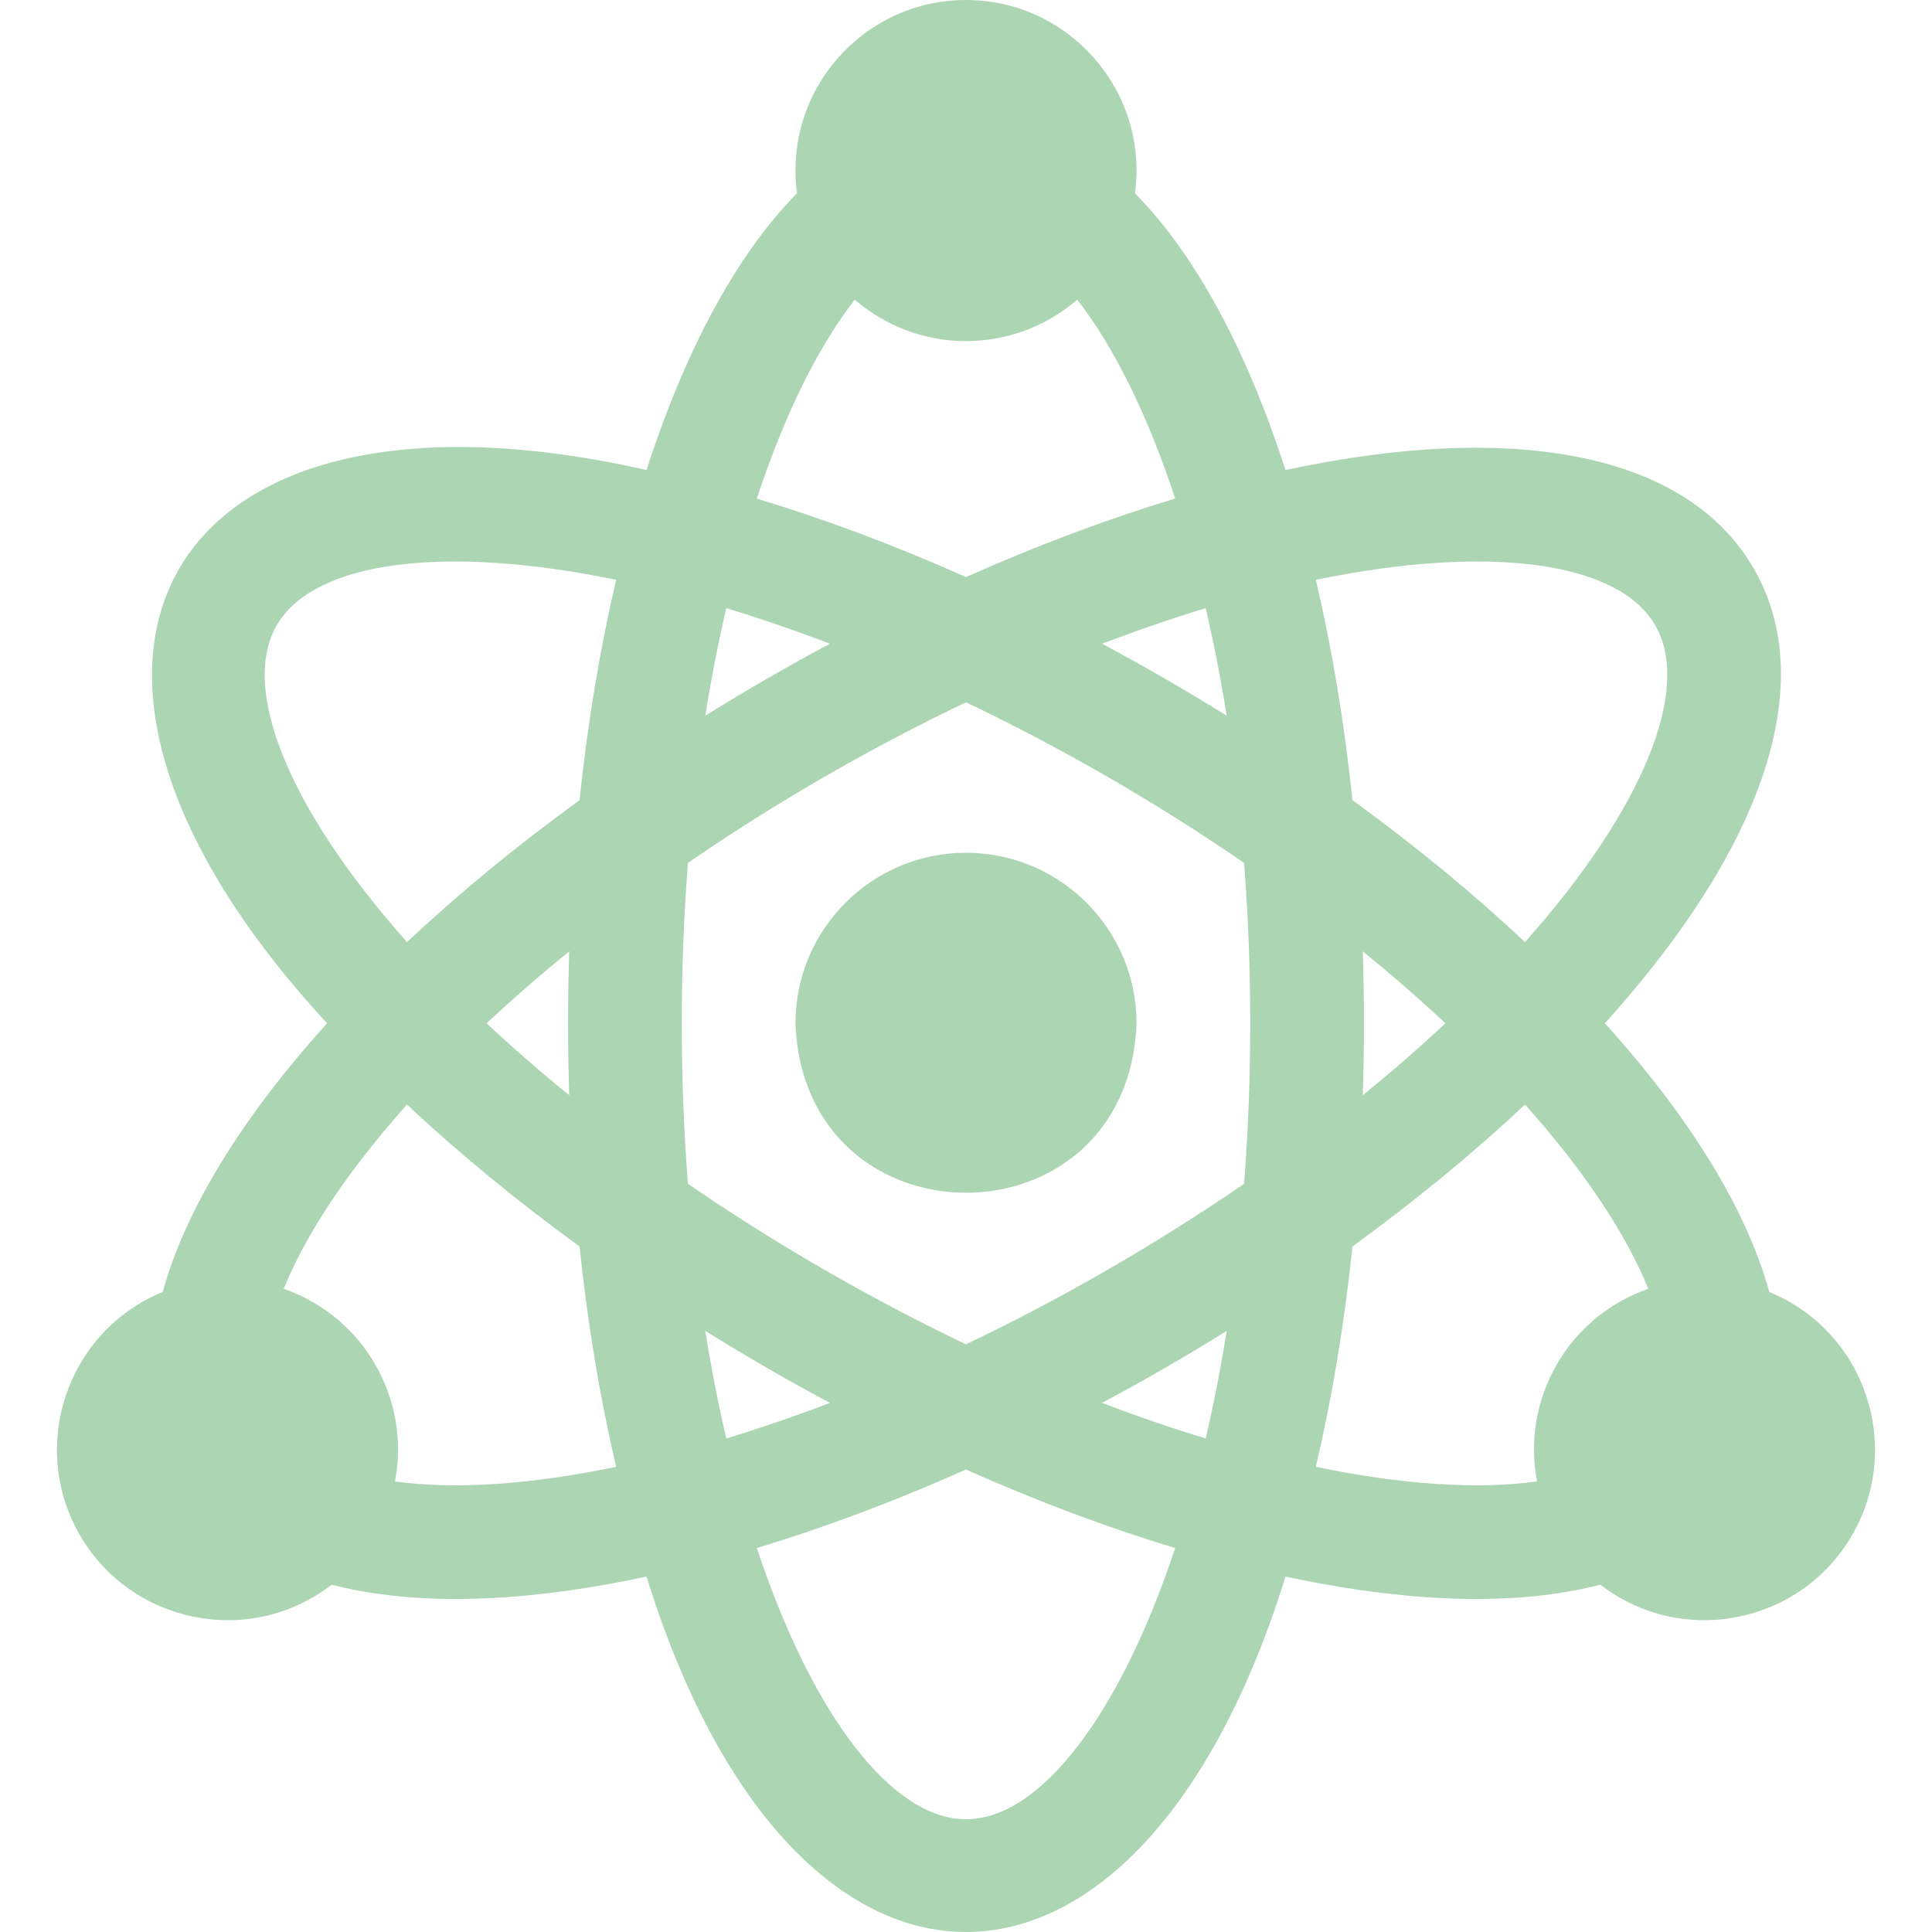
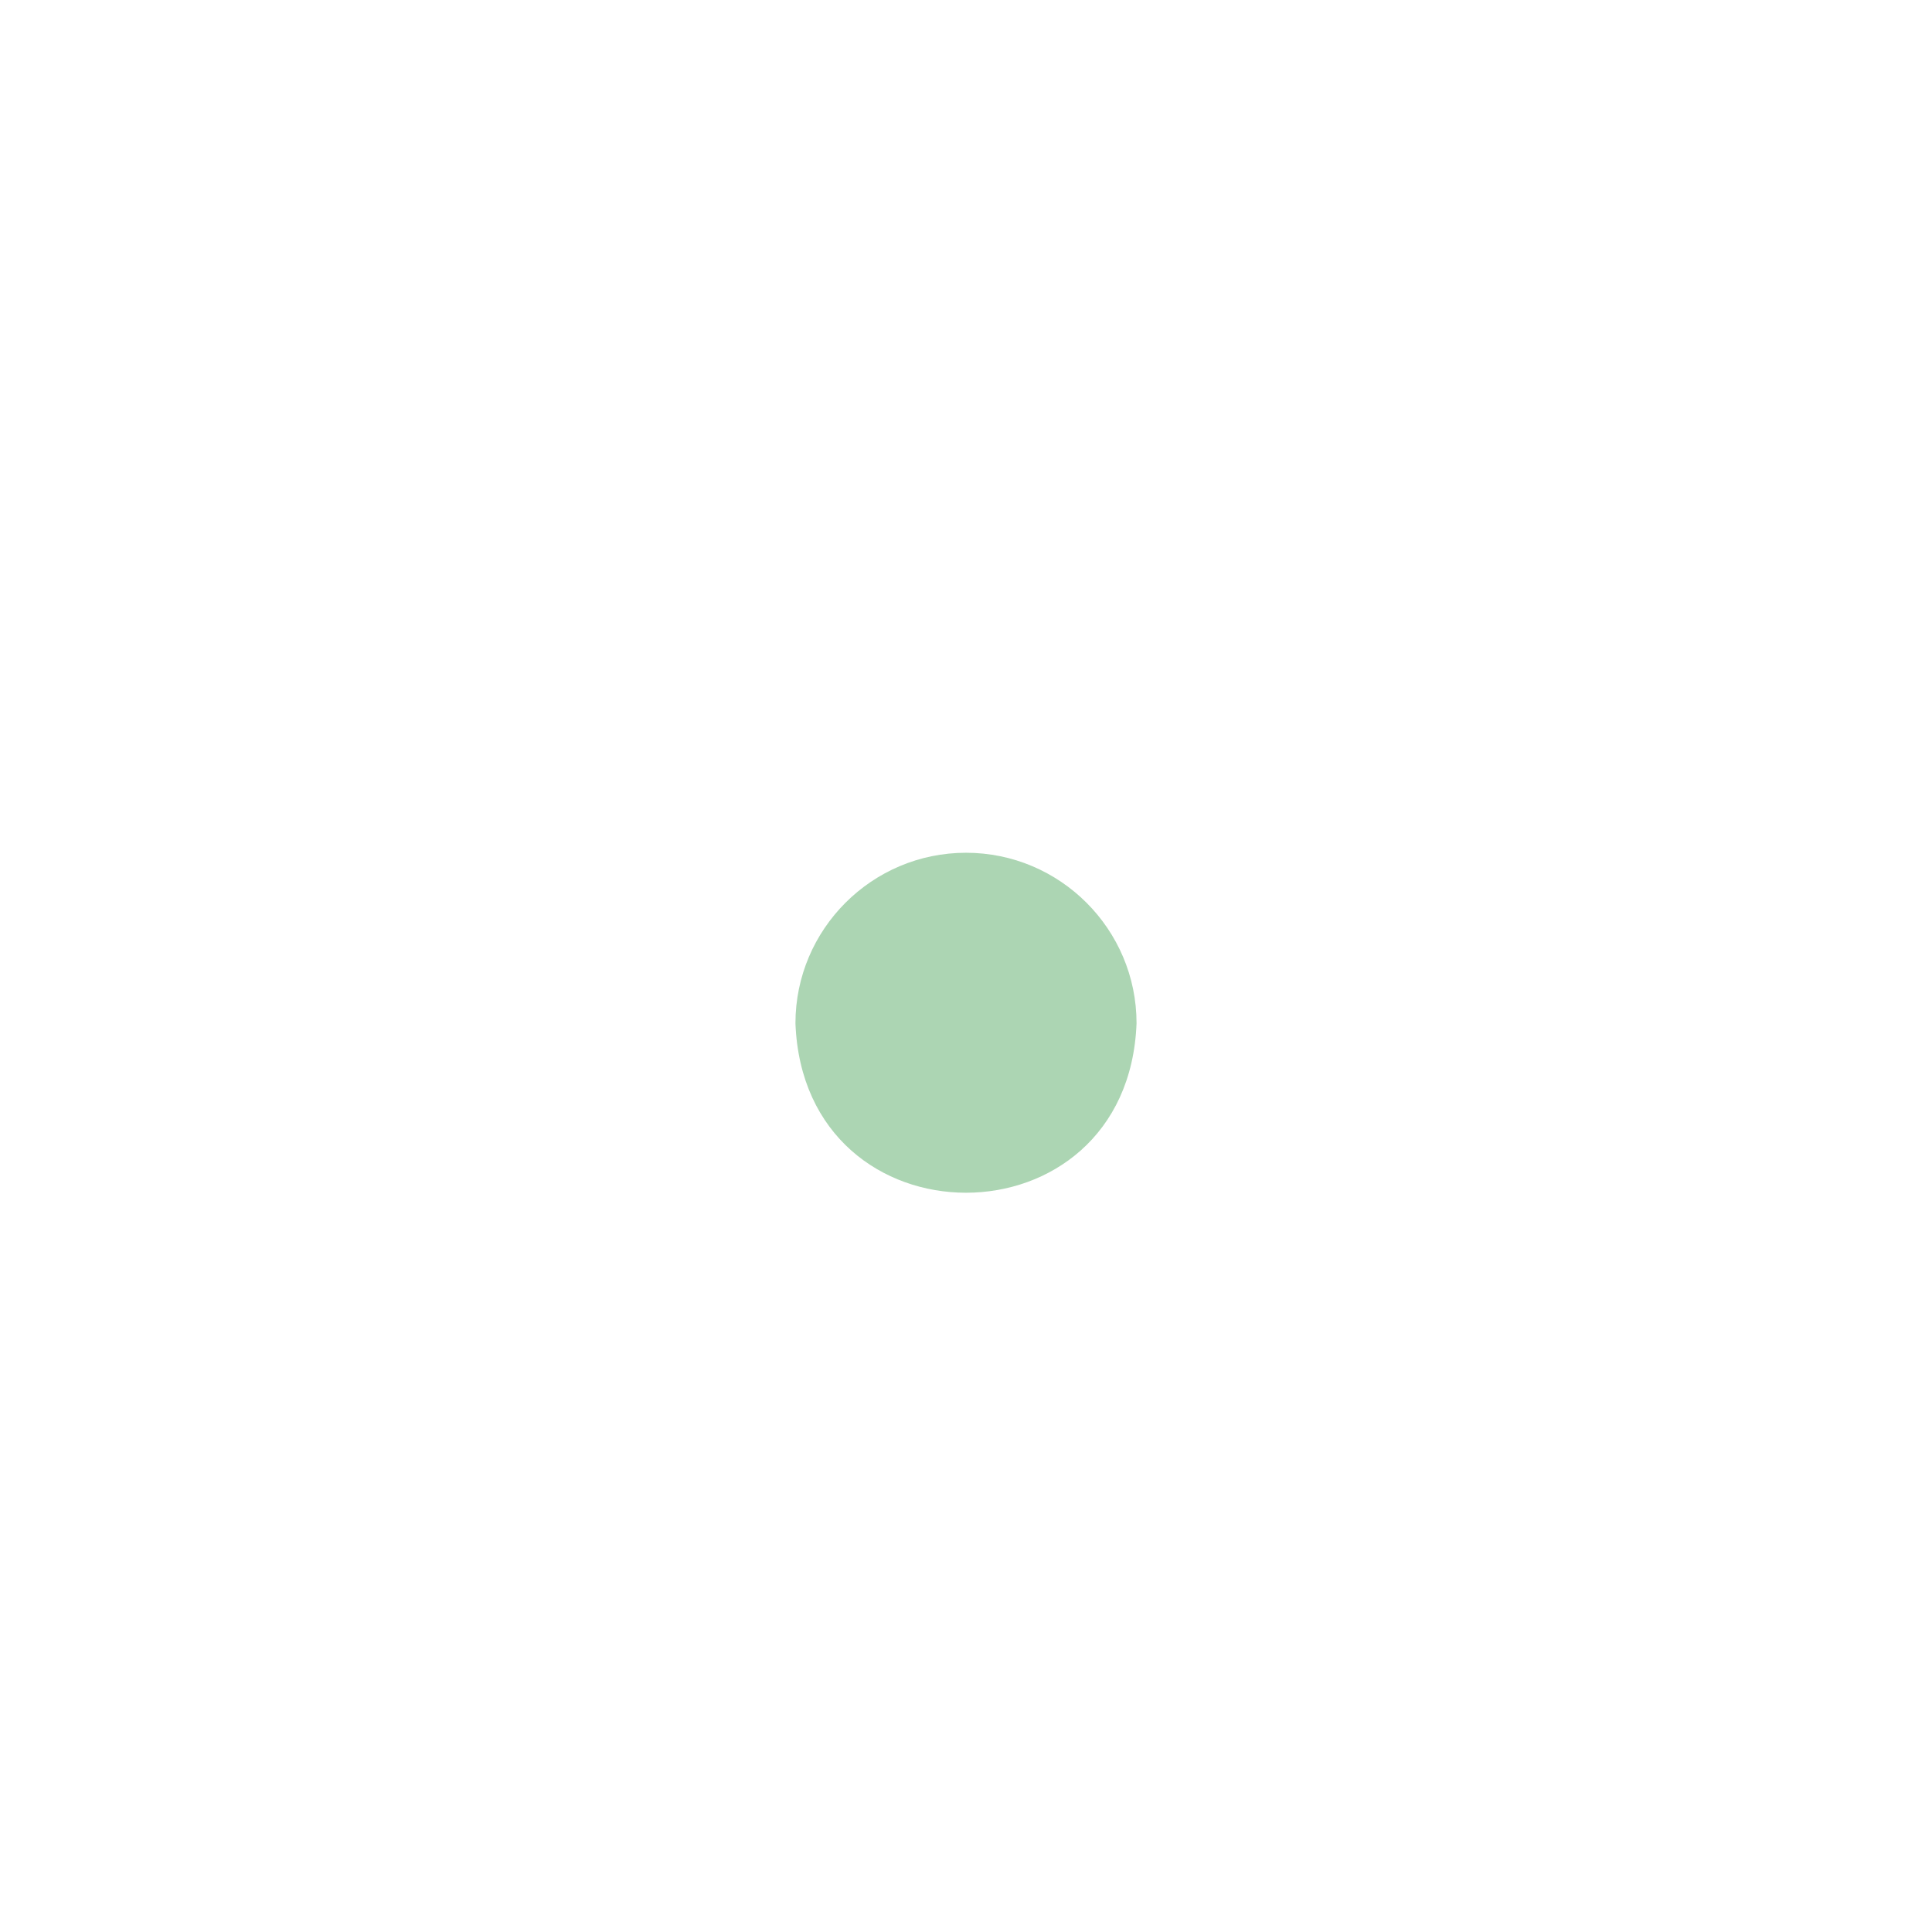
<svg xmlns="http://www.w3.org/2000/svg" width="512" height="512" viewBox="0 0 512 512" fill="none">
  <path d="M255.999 225.989C231.078 225.989 210.802 246.265 210.802 271.187C213.074 331.065 298.935 331.048 301.197 271.185C301.197 246.265 280.924 225.989 255.999 225.989Z" fill="#ACD5B3" />
-   <path d="M468.884 342.383C462.845 320.543 447.996 296.277 425.312 271.181C467.738 224.218 482.139 180.752 464.764 150.659C447.386 120.563 402.54 111.304 340.664 124.565C330.263 92.36 316.672 67.364 300.784 51.216C304.427 23.973 283.173 0 255.999 0C228.865 0 207.566 23.935 211.215 51.216C195.328 67.363 181.736 92.359 171.336 124.565C43.113 95.479 -2.6 174.691 86.686 271.181C64.003 296.278 49.155 320.544 43.116 342.383C17.684 352.853 7.564 383.256 21.146 406.78C34.68 430.221 65.992 436.793 87.899 419.959C113.89 426.696 144.975 423.47 171.337 417.814C210.269 543.406 301.737 543.383 340.664 417.814C367.019 423.468 398.111 426.698 424.109 419.957C445.818 436.685 477.224 430.384 490.855 406.78C504.431 383.265 494.327 352.856 468.884 342.383ZM73.331 165.725C83.19 148.652 117.767 144.251 163.286 153.662C158.982 171.998 155.73 191.557 153.576 212.065C136.888 224.182 121.578 236.774 107.86 249.66C76.951 214.944 63.474 182.799 73.331 165.725ZM150.852 290.248C143.133 283.98 135.824 277.618 128.955 271.186C135.823 264.755 143.132 258.392 150.852 252.124C150.434 264.829 150.434 277.543 150.852 290.248ZM104.683 392.601C108.847 370.818 96.523 348.982 75.185 341.543C81.165 326.805 92.319 310.106 107.853 292.707C121.572 305.595 136.885 318.189 153.575 330.307C155.729 350.815 158.981 370.378 163.287 388.718C140.461 393.469 120.432 394.783 104.683 392.601ZM325.087 189.665C314.293 182.948 303.279 176.589 292.066 170.596C301.352 167.048 310.517 163.899 319.524 161.167C321.661 170.336 323.518 179.849 325.087 189.665ZM226.52 79.413C243.508 94.071 268.521 94.045 285.481 79.413C295.251 91.963 304.135 109.975 311.44 132.131C293.402 137.57 274.833 144.537 256 152.934C237.164 144.536 218.597 137.569 200.562 132.131C207.866 109.974 216.751 91.963 226.52 79.413ZM192.475 161.166C201.482 163.899 210.647 167.047 219.933 170.596C208.72 176.588 197.707 182.948 186.912 189.665C188.484 179.848 190.339 170.335 192.475 161.166ZM186.912 352.709C197.706 359.426 208.719 365.785 219.932 371.776C210.649 375.325 201.484 378.474 192.475 381.206C190.339 372.038 188.484 362.526 186.912 352.709ZM255.999 482.109C236.284 482.109 215.182 454.364 200.569 410.238C218.607 404.799 237.173 397.832 255.999 389.438C274.833 397.835 293.398 404.801 311.431 410.239C296.819 454.364 275.716 482.109 255.999 482.109ZM319.525 381.206C310.517 378.474 301.353 375.326 292.067 371.776C303.28 365.785 314.293 359.425 325.087 352.709C323.518 362.526 321.661 372.038 319.525 381.206ZM329.687 313.719C307.265 329.121 282.174 343.777 255.999 356.259C230.701 344.193 205.55 329.678 182.314 313.719C180.124 285.649 180.122 256.742 182.314 228.655C204.832 213.189 229.926 198.551 256 186.115C281.307 198.185 306.445 212.693 329.687 228.655C331.876 256.721 331.878 285.633 329.687 313.719ZM438.669 165.725C448.527 182.799 435.05 214.943 404.139 249.66C390.421 236.772 375.11 224.18 358.423 212.065C356.27 191.562 353.019 172.002 348.715 153.662C394.232 144.25 428.81 148.651 438.669 165.725ZM361.149 252.123C368.867 258.391 376.176 264.753 383.045 271.186C376.177 277.617 368.868 283.979 361.149 290.248C361.55 277.894 361.58 265.418 361.149 252.123ZM407.338 392.597C391.586 394.783 371.551 393.471 348.714 388.719C353.018 370.378 356.27 350.817 358.424 330.309C375.115 318.189 390.429 305.594 404.146 292.707C419.681 310.105 430.834 326.804 436.815 341.543C415.634 348.927 403.15 370.597 407.338 392.597Z" fill="#ACD5B3" />
</svg>